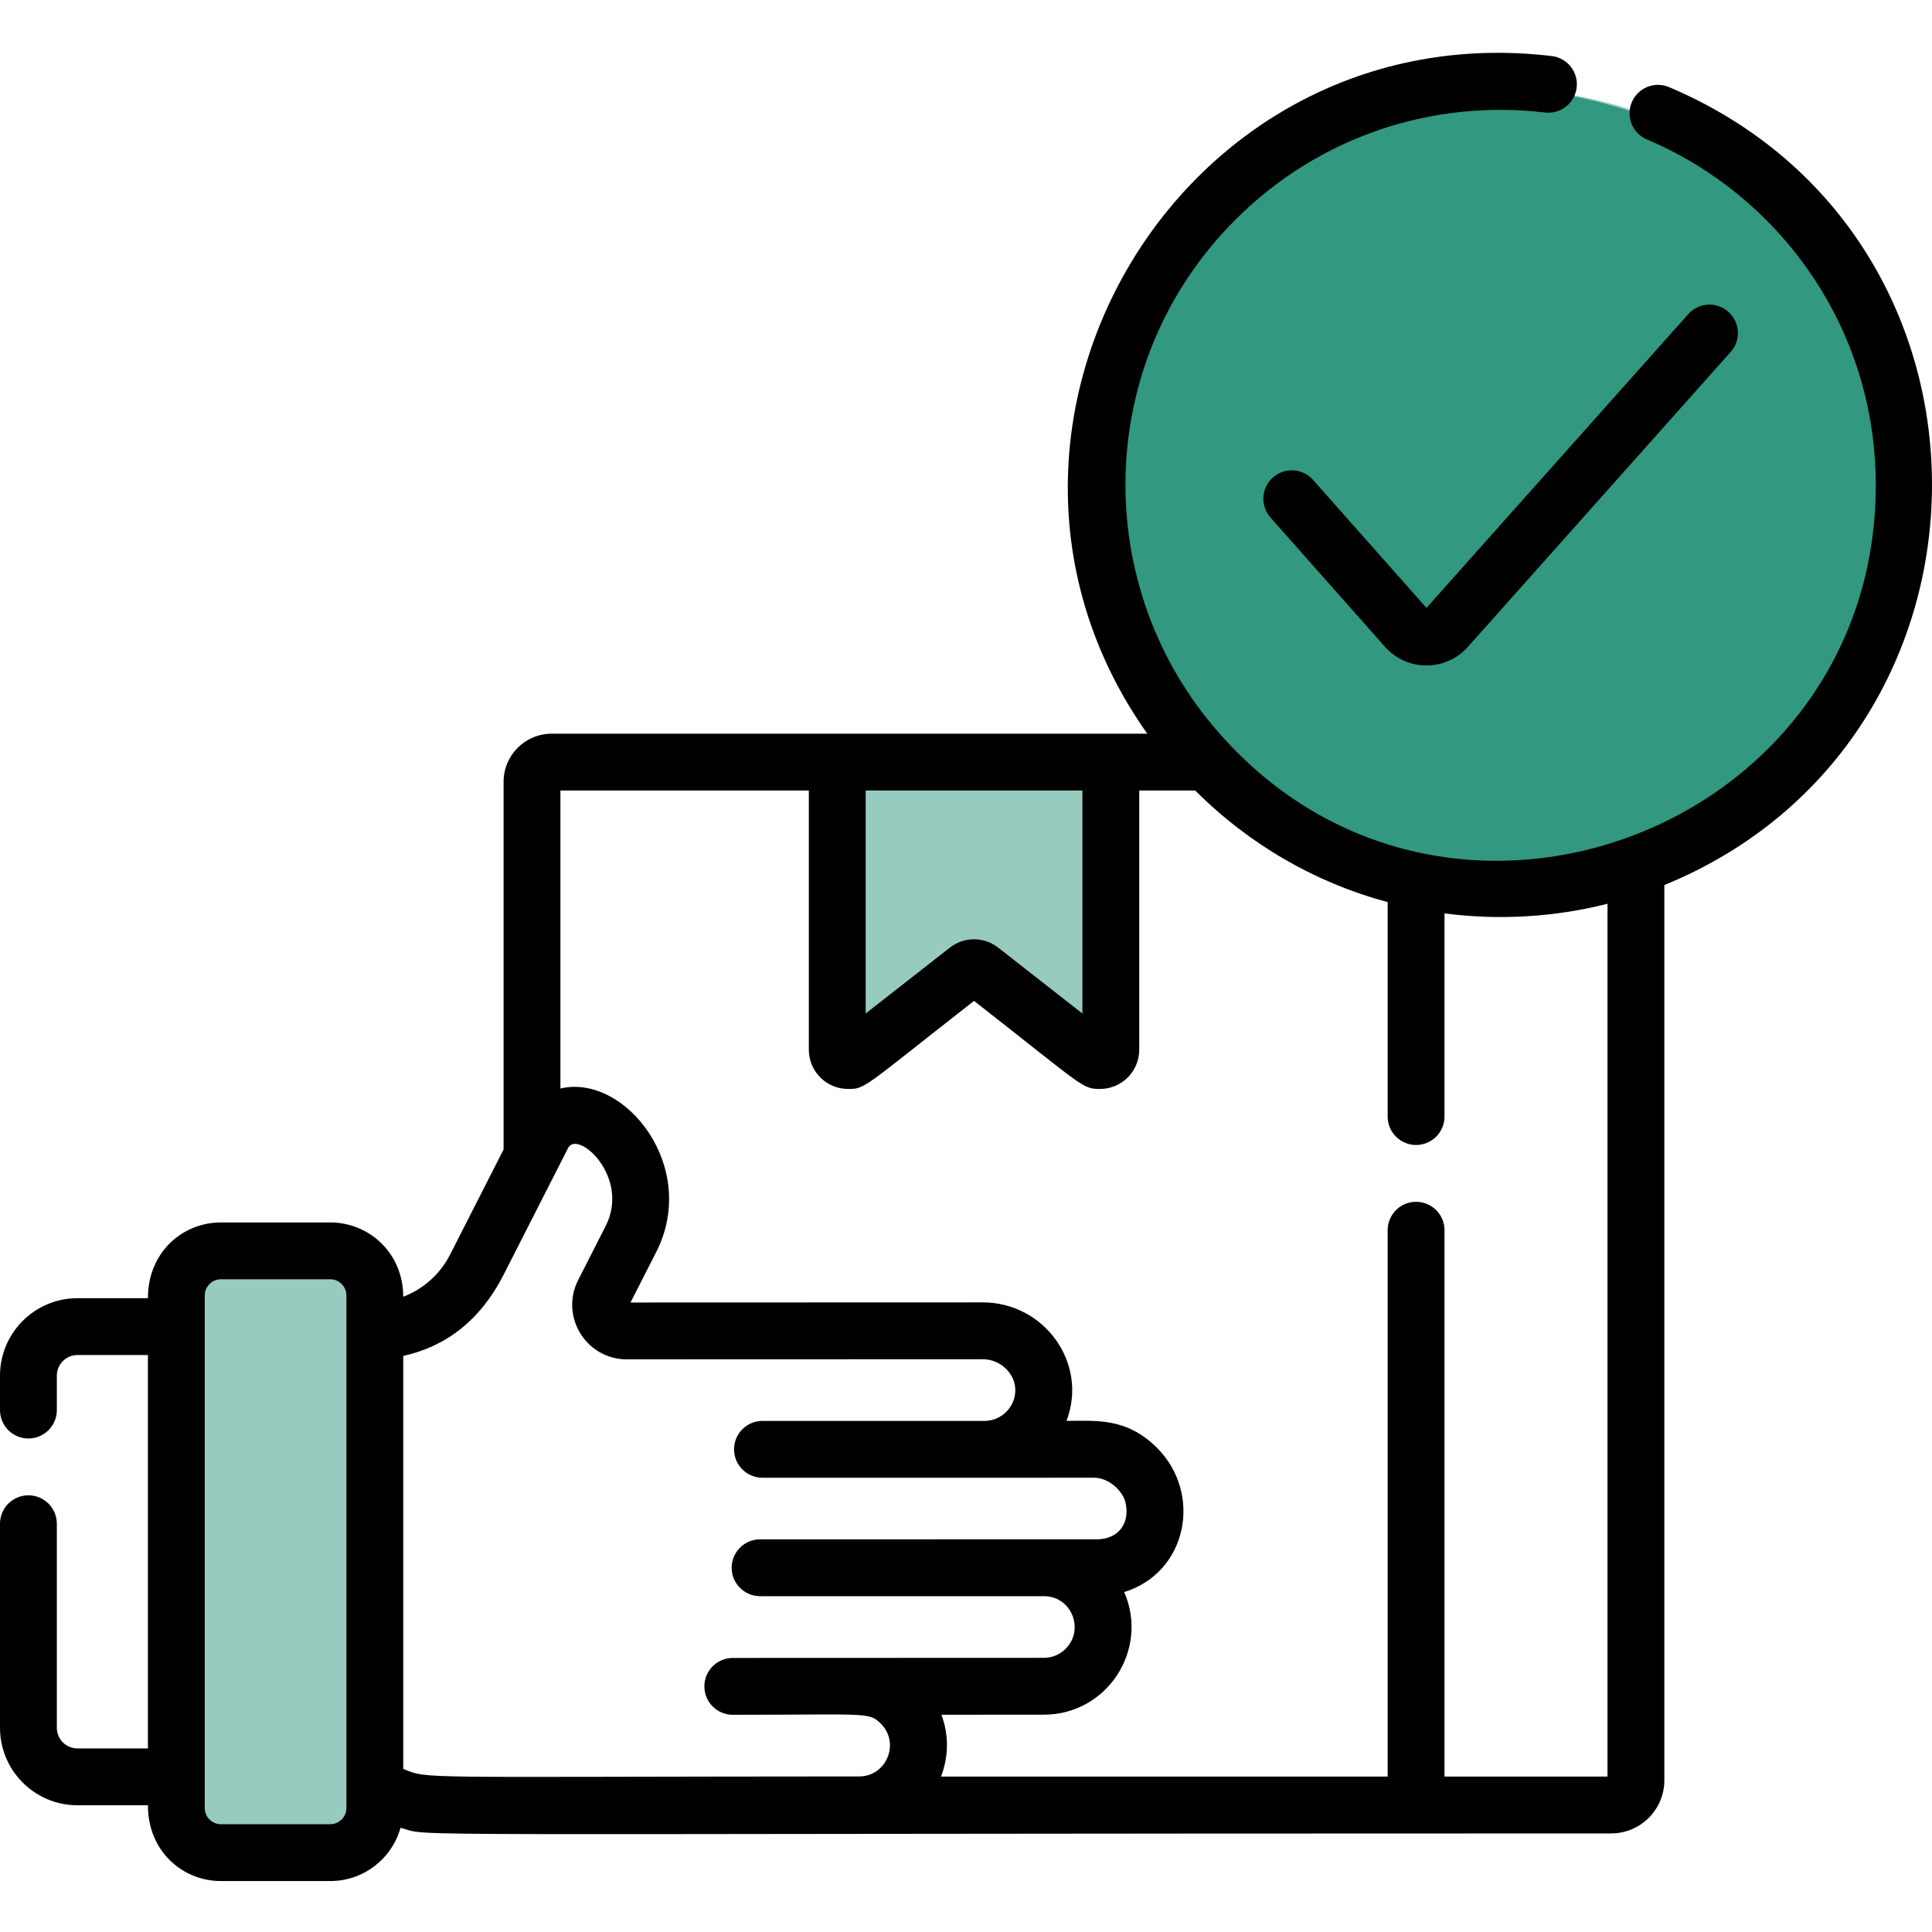
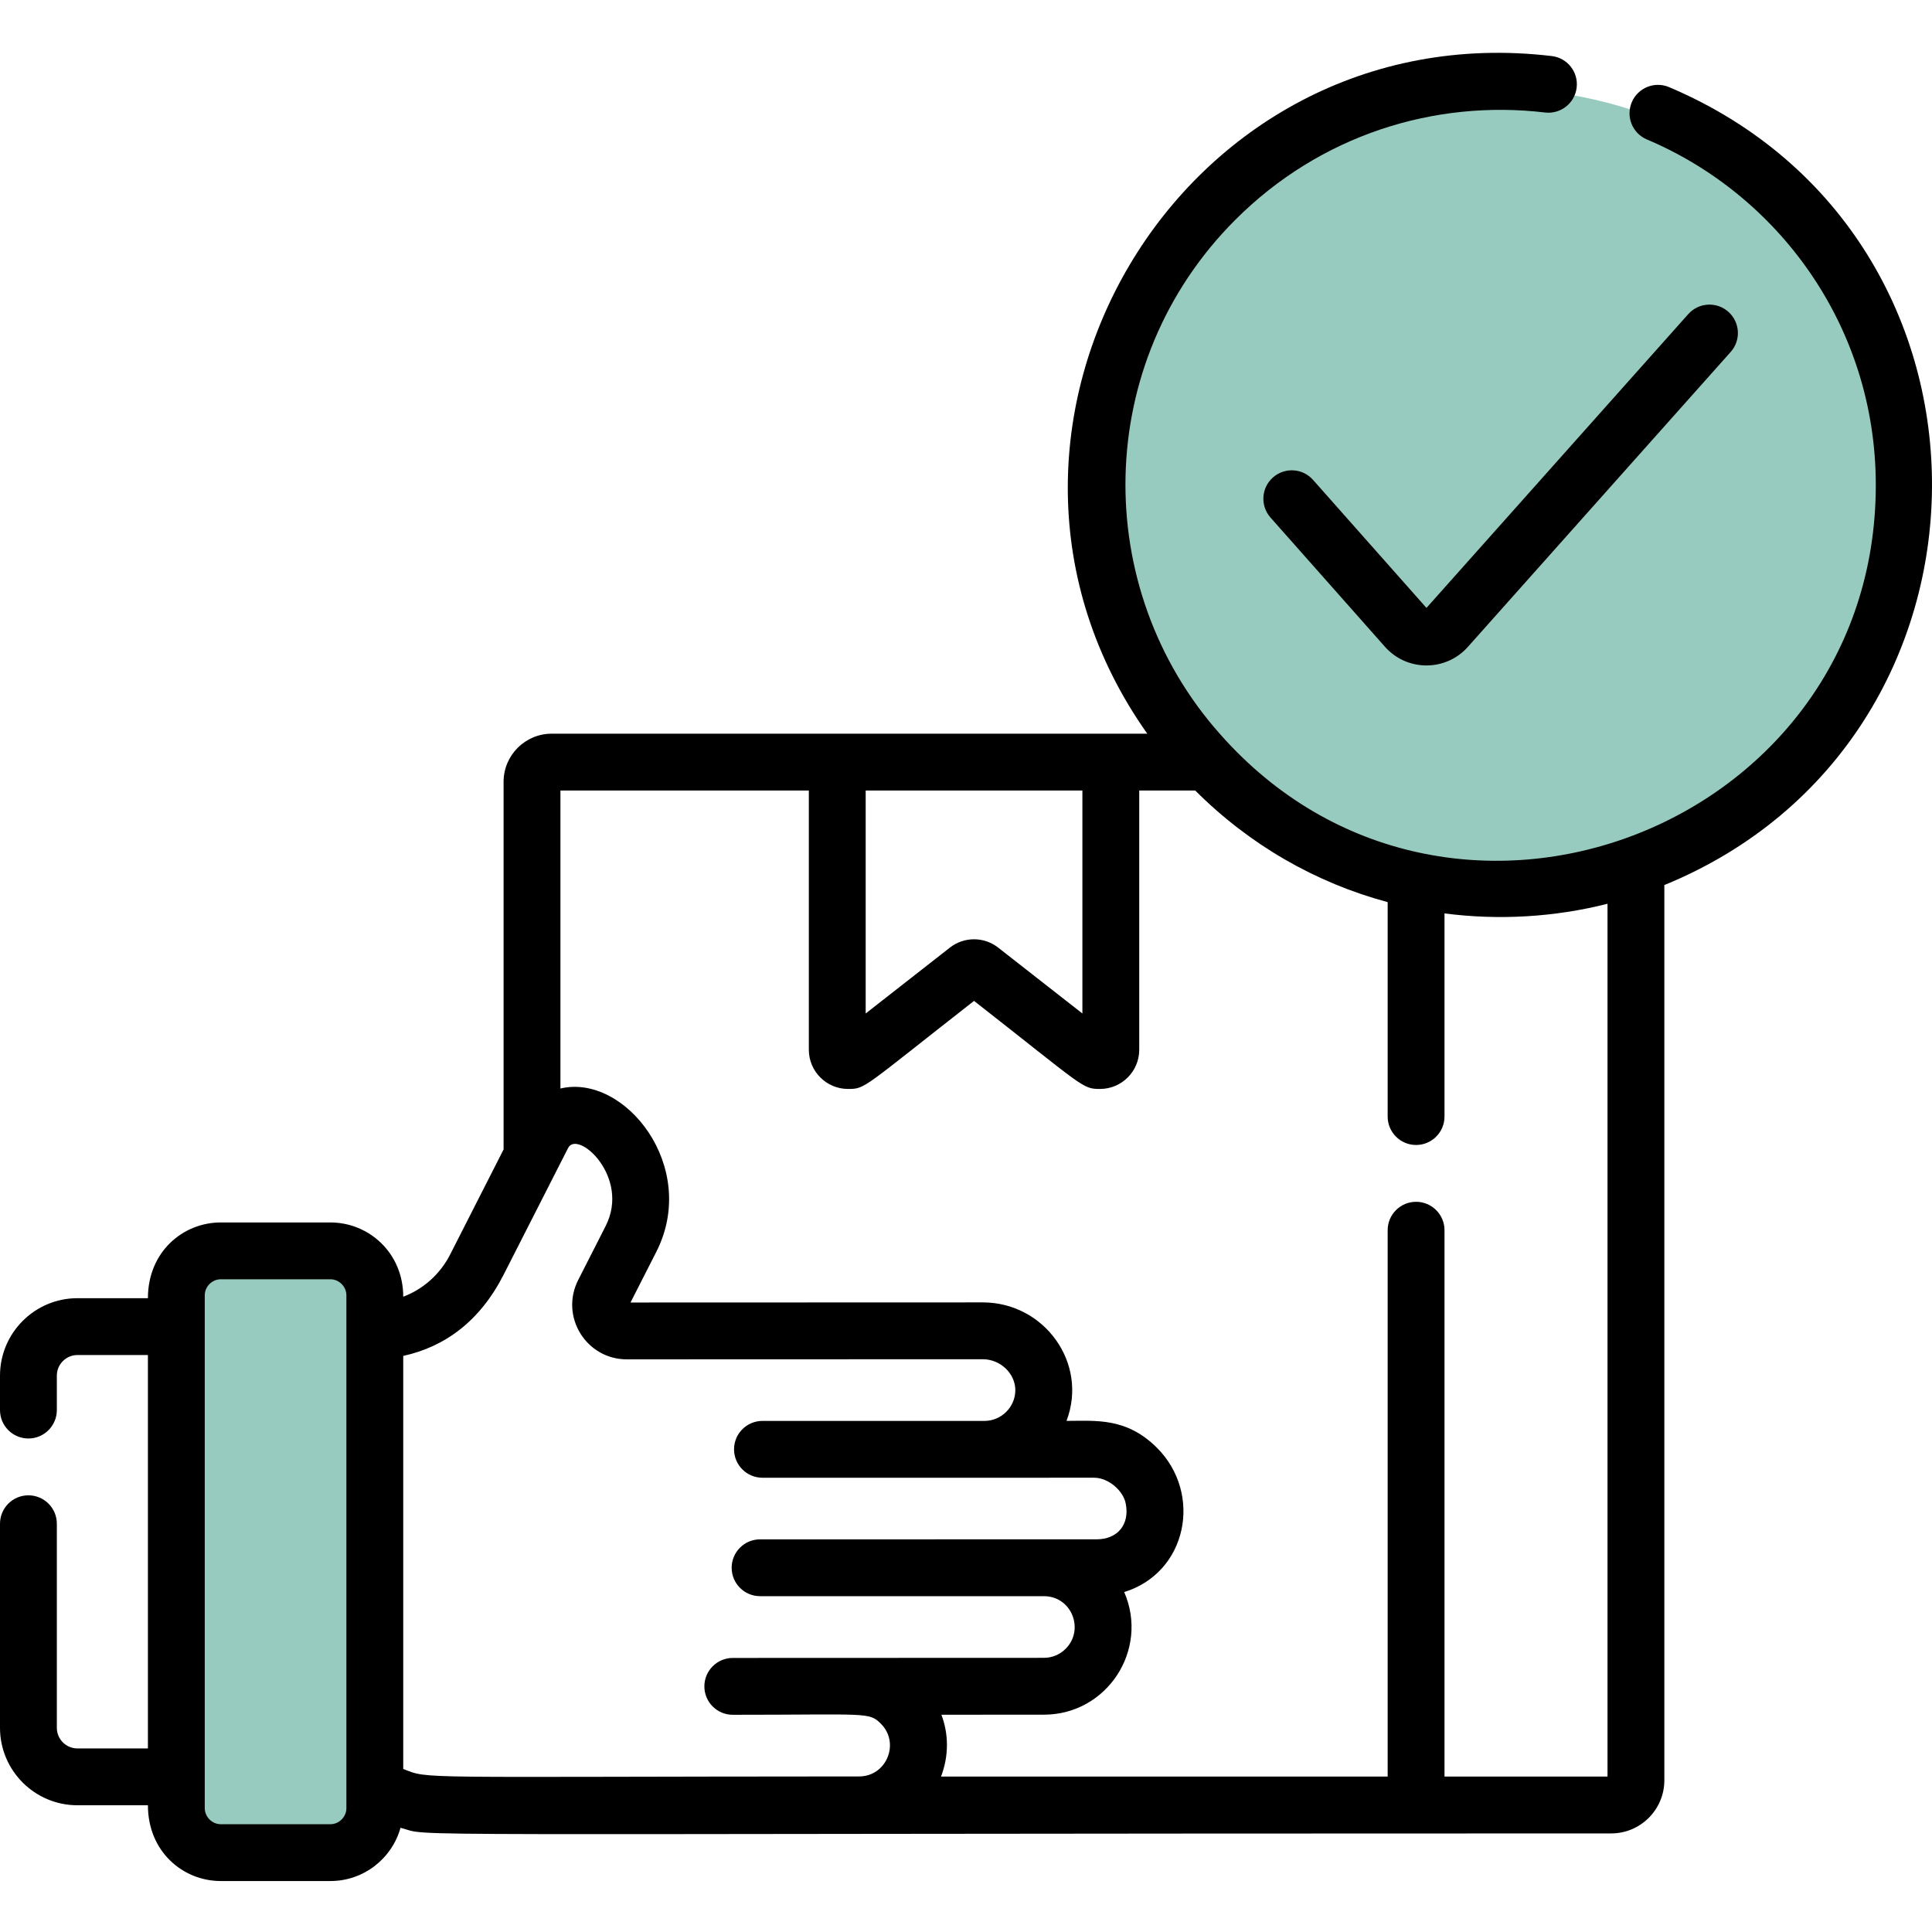
<svg xmlns="http://www.w3.org/2000/svg" width="119" height="119" viewBox="0 0 119 119" fill="none">
  <g id="delivered (2) 1" clip-path="url(#clip0_1755_2527)">
-     <path id="Vector 9" d="M68.5 21.5C72.9 9.1 87.333 5.667 94 5.5C103.333 6.333 120.9 13.5 116.5 35.5C114.5 46.5 100.5 57 89 55C67.8 50.2 66.5 30.667 68.5 21.5Z" fill="#329981" />
    <g id="Vector 8">
      <path d="M13.5 77.5L11.5 80V112.5L19.5 114L23 112.5V77.5H13.5Z" fill="#329981" fill-opacity="0.5" />
      <path d="M68.5 21.5C72.9 9.1 87.333 5.667 94 5.5C113 7 118.5 24.5 116.5 35.5C114.5 46.5 100.5 57 89 55C77.5 53 63 37 68.5 21.5Z" fill="#329981" fill-opacity="0.5" />
-       <path d="M51 65.5L52 47H68.5V64.5L60.5 59.5L51 65.5Z" fill="#329981" fill-opacity="0.5" />
    </g>
    <path id="Vector" d="M102.803 5.365C101.912 4.989 100.885 5.407 100.509 6.295C100.13 7.187 100.548 8.214 101.438 8.59C109.536 12.008 115.538 20.103 115.538 29.876C115.538 51.054 89.168 61.146 75.127 45.191C67.188 36.244 67.279 22.349 76.09 13.538C81.297 8.328 88.338 6.12 95.169 6.93C96.128 7.04 96.999 6.359 97.113 5.397C97.228 4.438 96.541 3.567 95.582 3.453C72.647 0.727 57.484 26.563 70.666 45.191C69.262 45.191 35.515 45.191 33.982 45.191C32.346 45.191 31.018 46.521 31.018 48.154V70.801L27.73 77.263C27.107 78.489 26.069 79.403 24.837 79.871C24.837 77.169 22.718 75.296 20.351 75.296H13.598C11.27 75.296 9.111 77.102 9.111 79.961H4.77C2.14 79.961 0 82.101 0 84.733V86.853C0 87.819 0.782 88.603 1.75 88.603C2.716 88.603 3.501 87.819 3.501 86.853V84.733C3.501 84.031 4.07 83.462 4.77 83.462H9.111V107.693H4.77C4.07 107.693 3.501 107.124 3.501 106.424V93.854C3.501 92.885 2.716 92.103 1.75 92.103C0.782 92.103 0 92.885 0 93.854V106.424C0 109.054 2.14 111.194 4.77 111.194H9.111C9.111 114.055 11.273 115.861 13.598 115.861H20.351C22.407 115.861 24.143 114.471 24.67 112.58C26.823 113.156 20.893 112.928 99.241 112.928C101.045 112.928 102.514 111.46 102.514 109.656V54.514C124.282 45.605 124.61 14.6 102.803 5.365ZM21.336 95.476C21.336 97.338 21.336 97.946 21.336 97.93V111.374C21.336 111.908 20.885 112.361 20.351 112.361H13.598C13.065 112.361 12.612 111.908 12.612 111.374C12.612 109.882 12.612 81.255 12.612 79.784C12.612 79.247 13.065 78.796 13.598 78.796H20.351C20.885 78.796 21.336 79.247 21.336 79.784V95.476ZM53.321 48.691H66.669V62.425L61.48 58.366C60.606 57.682 59.377 57.686 58.509 58.366L53.321 62.425V48.691ZM52.919 109.418C25.128 109.428 26.481 109.602 24.837 108.956V83.517C27.421 82.947 29.563 81.37 31.018 78.519C31.405 77.759 34.289 72.091 34.99 70.714C35.571 69.555 38.848 72.486 37.303 75.52L35.613 78.841C34.475 81.08 36.098 83.728 38.61 83.728L60.538 83.721C61.623 83.721 62.55 84.611 62.538 85.647C62.526 86.674 61.678 87.514 60.647 87.52H46.964C45.997 87.52 45.213 88.303 45.213 89.27C45.213 90.237 45.997 91.02 46.964 91.02C46.973 91.02 67.391 91.019 67.395 91.019C68.277 91.019 69.196 91.828 69.339 92.615C69.593 93.884 68.849 94.814 67.538 94.814C67.532 94.814 64.823 94.815 46.817 94.815C45.85 94.815 45.066 95.599 45.066 96.566C45.066 97.532 45.85 98.315 46.817 98.315C46.827 98.315 64.358 98.315 64.368 98.316C66.049 98.378 66.791 100.409 65.636 101.557C65.278 101.917 64.802 102.113 64.296 102.113C50.878 102.121 54.6 102.12 45.135 102.12C44.168 102.12 43.385 102.904 43.385 103.871C43.385 104.838 44.168 105.621 45.135 105.621C53.471 105.621 53.517 105.435 54.262 106.176C55.448 107.365 54.605 109.418 52.919 109.418ZM99.013 109.427H88.973V75.774C88.973 74.808 88.189 74.024 87.223 74.024C86.254 74.024 85.472 74.808 85.472 75.774V109.427H57.962C58.447 108.155 58.44 106.818 57.985 105.618L64.296 105.614C68.182 105.614 70.791 101.626 69.245 98.062C73.136 96.858 74.082 92.005 71.271 89.184C69.381 87.293 67.495 87.518 65.691 87.518C67.044 83.954 64.314 80.22 60.538 80.22L38.836 80.227L40.423 77.11C43.085 71.875 38.486 66.102 34.519 67.046V48.691H49.82V64.66C49.82 65.991 50.903 67.073 52.234 67.073C53.313 67.073 53.094 67.046 59.995 61.649C66.801 66.974 66.652 67.073 67.755 67.073C69.087 67.073 70.17 65.991 70.17 64.66V48.691H73.619C76.959 52.031 81.031 54.374 85.472 55.566V68.773C85.472 69.739 86.254 70.524 87.223 70.524C88.189 70.524 88.973 69.739 88.973 68.773V56.261C92.304 56.693 95.738 56.497 99.013 55.667V109.427Z" fill="black" />
    <path id="Vector_2" d="M80.876 29.558C80.236 28.834 79.129 28.768 78.406 29.409C77.682 30.05 77.615 31.155 78.256 31.879L85.306 39.839C86.664 41.371 89.055 41.368 90.411 39.846L106.601 21.676C107.245 20.955 107.18 19.849 106.458 19.206C105.737 18.563 104.631 18.625 103.987 19.347L87.862 37.444L80.876 29.558Z" fill="black" />
  </g>
  <defs>
    <clipPath id="clip0_1755_2527">
      <rect width="119" height="119" fill="white" />
    </clipPath>
  </defs>
</svg>